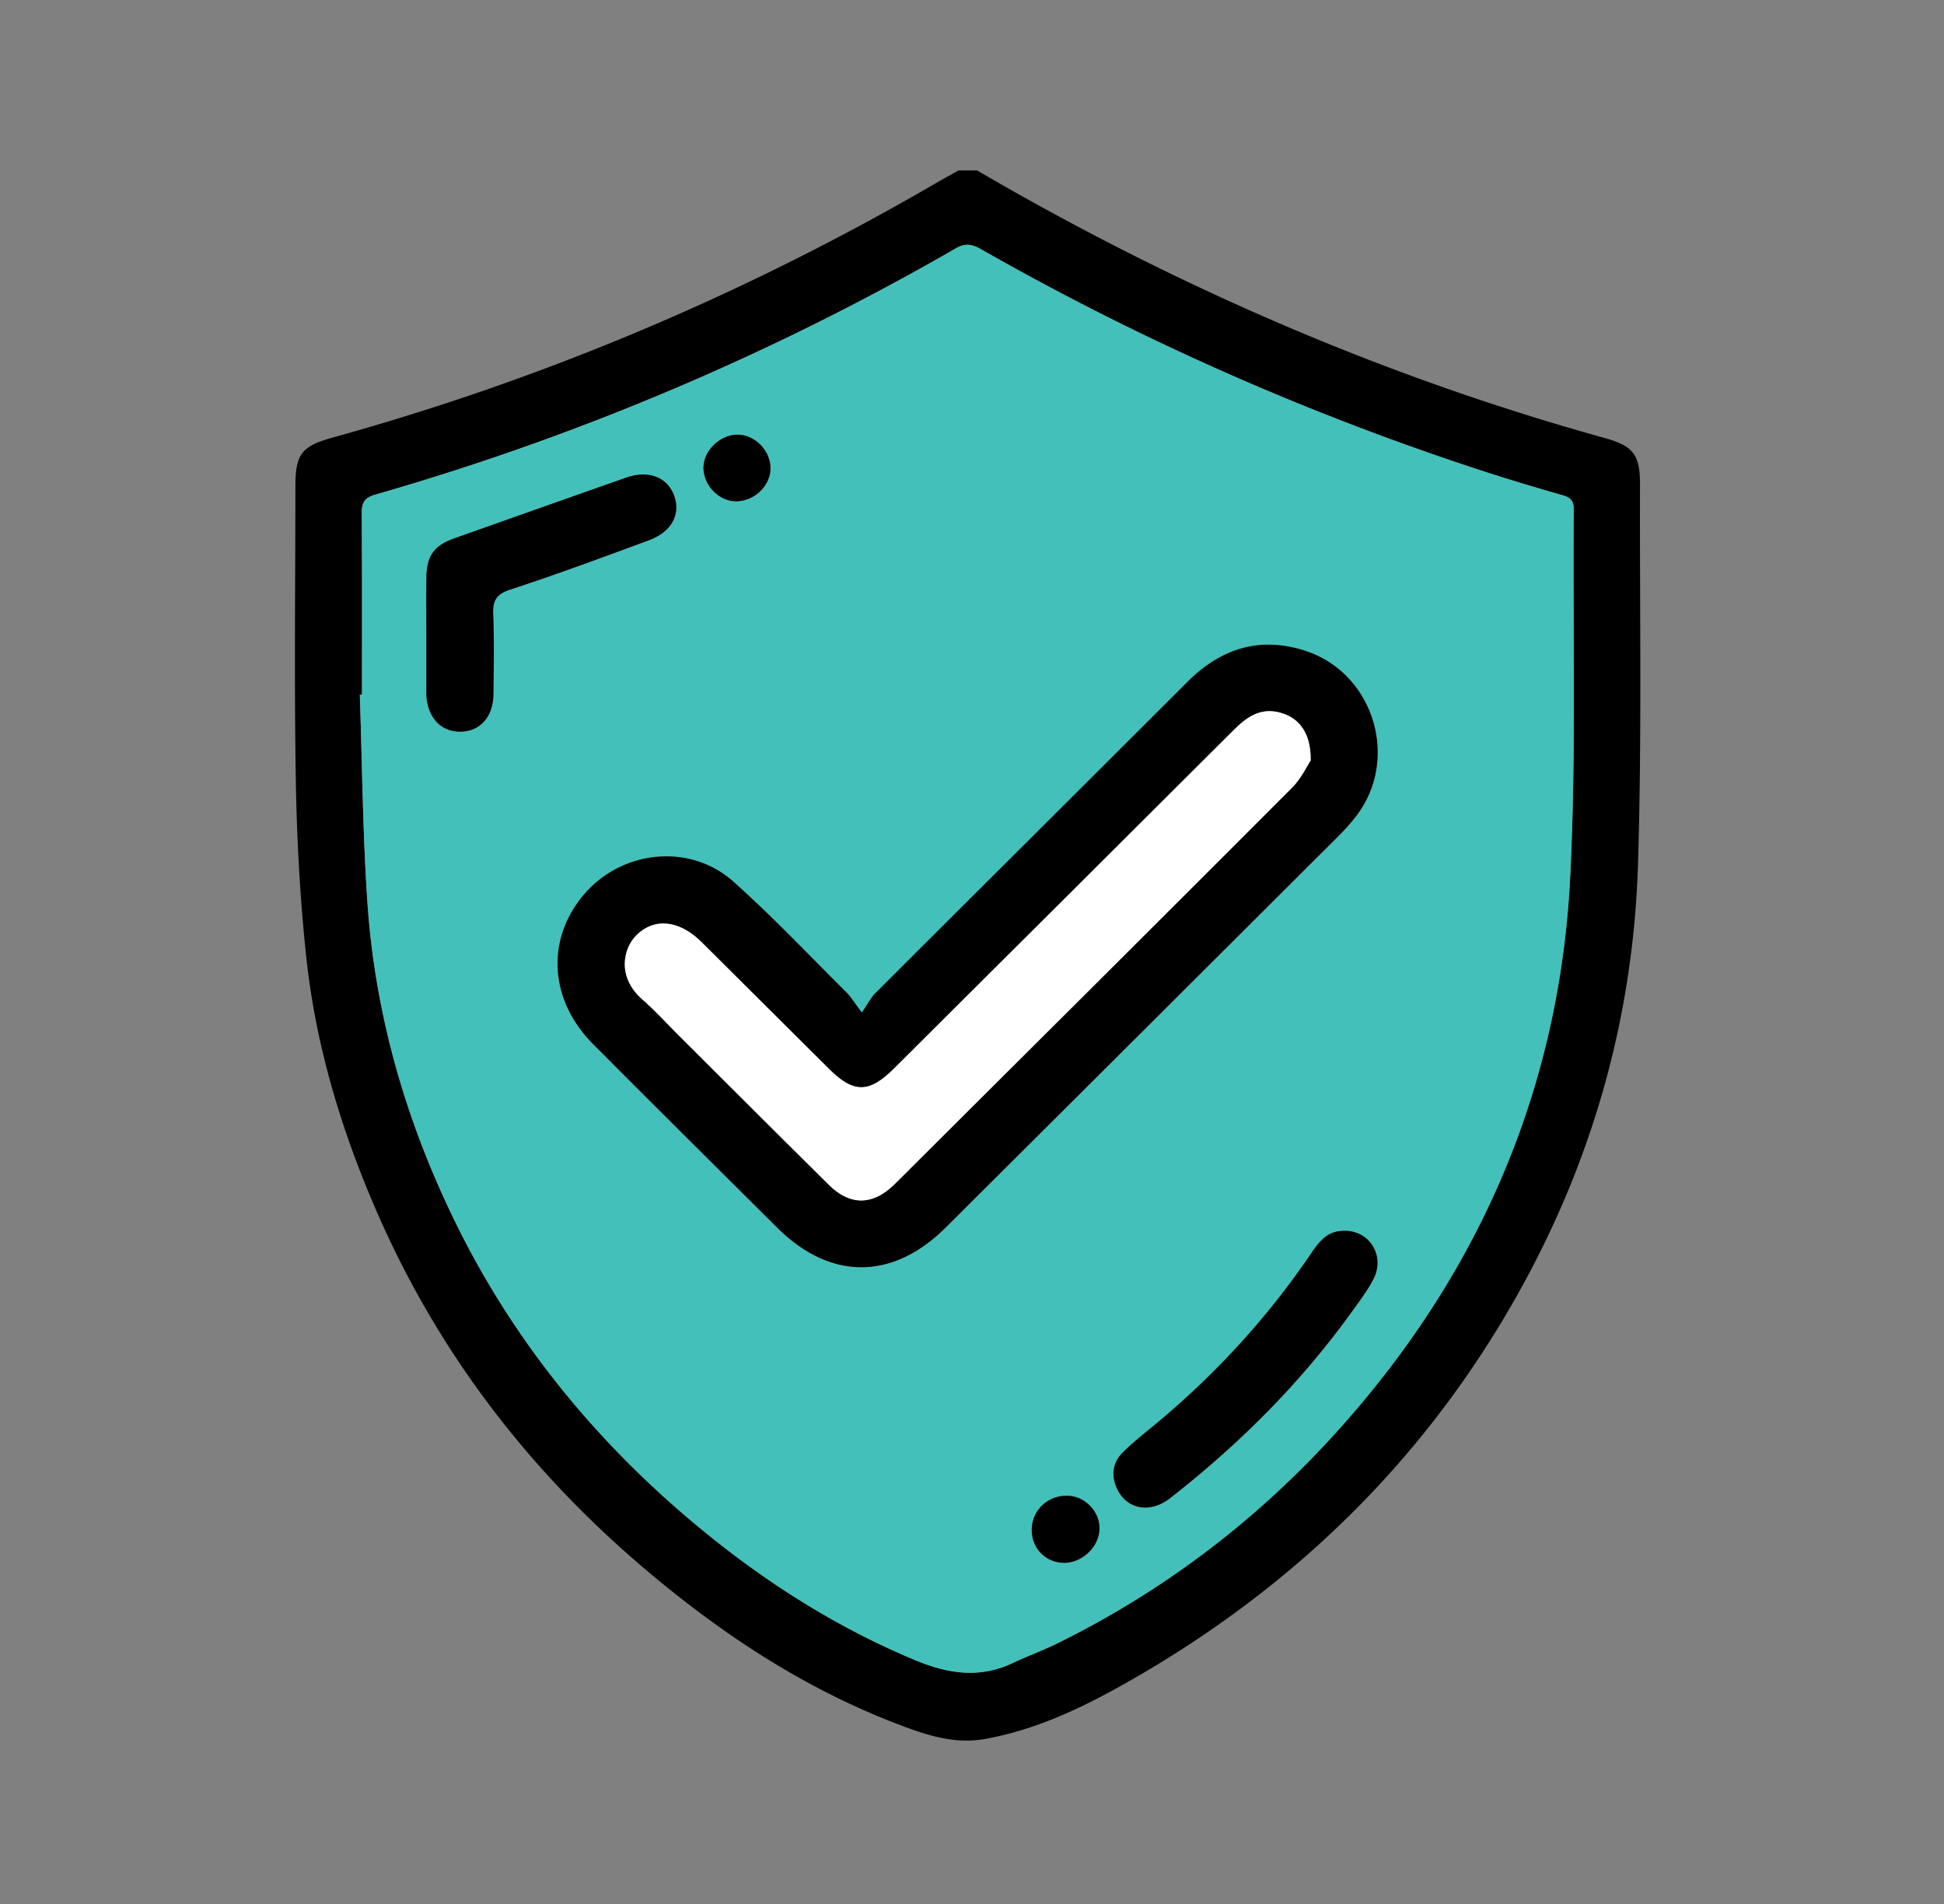
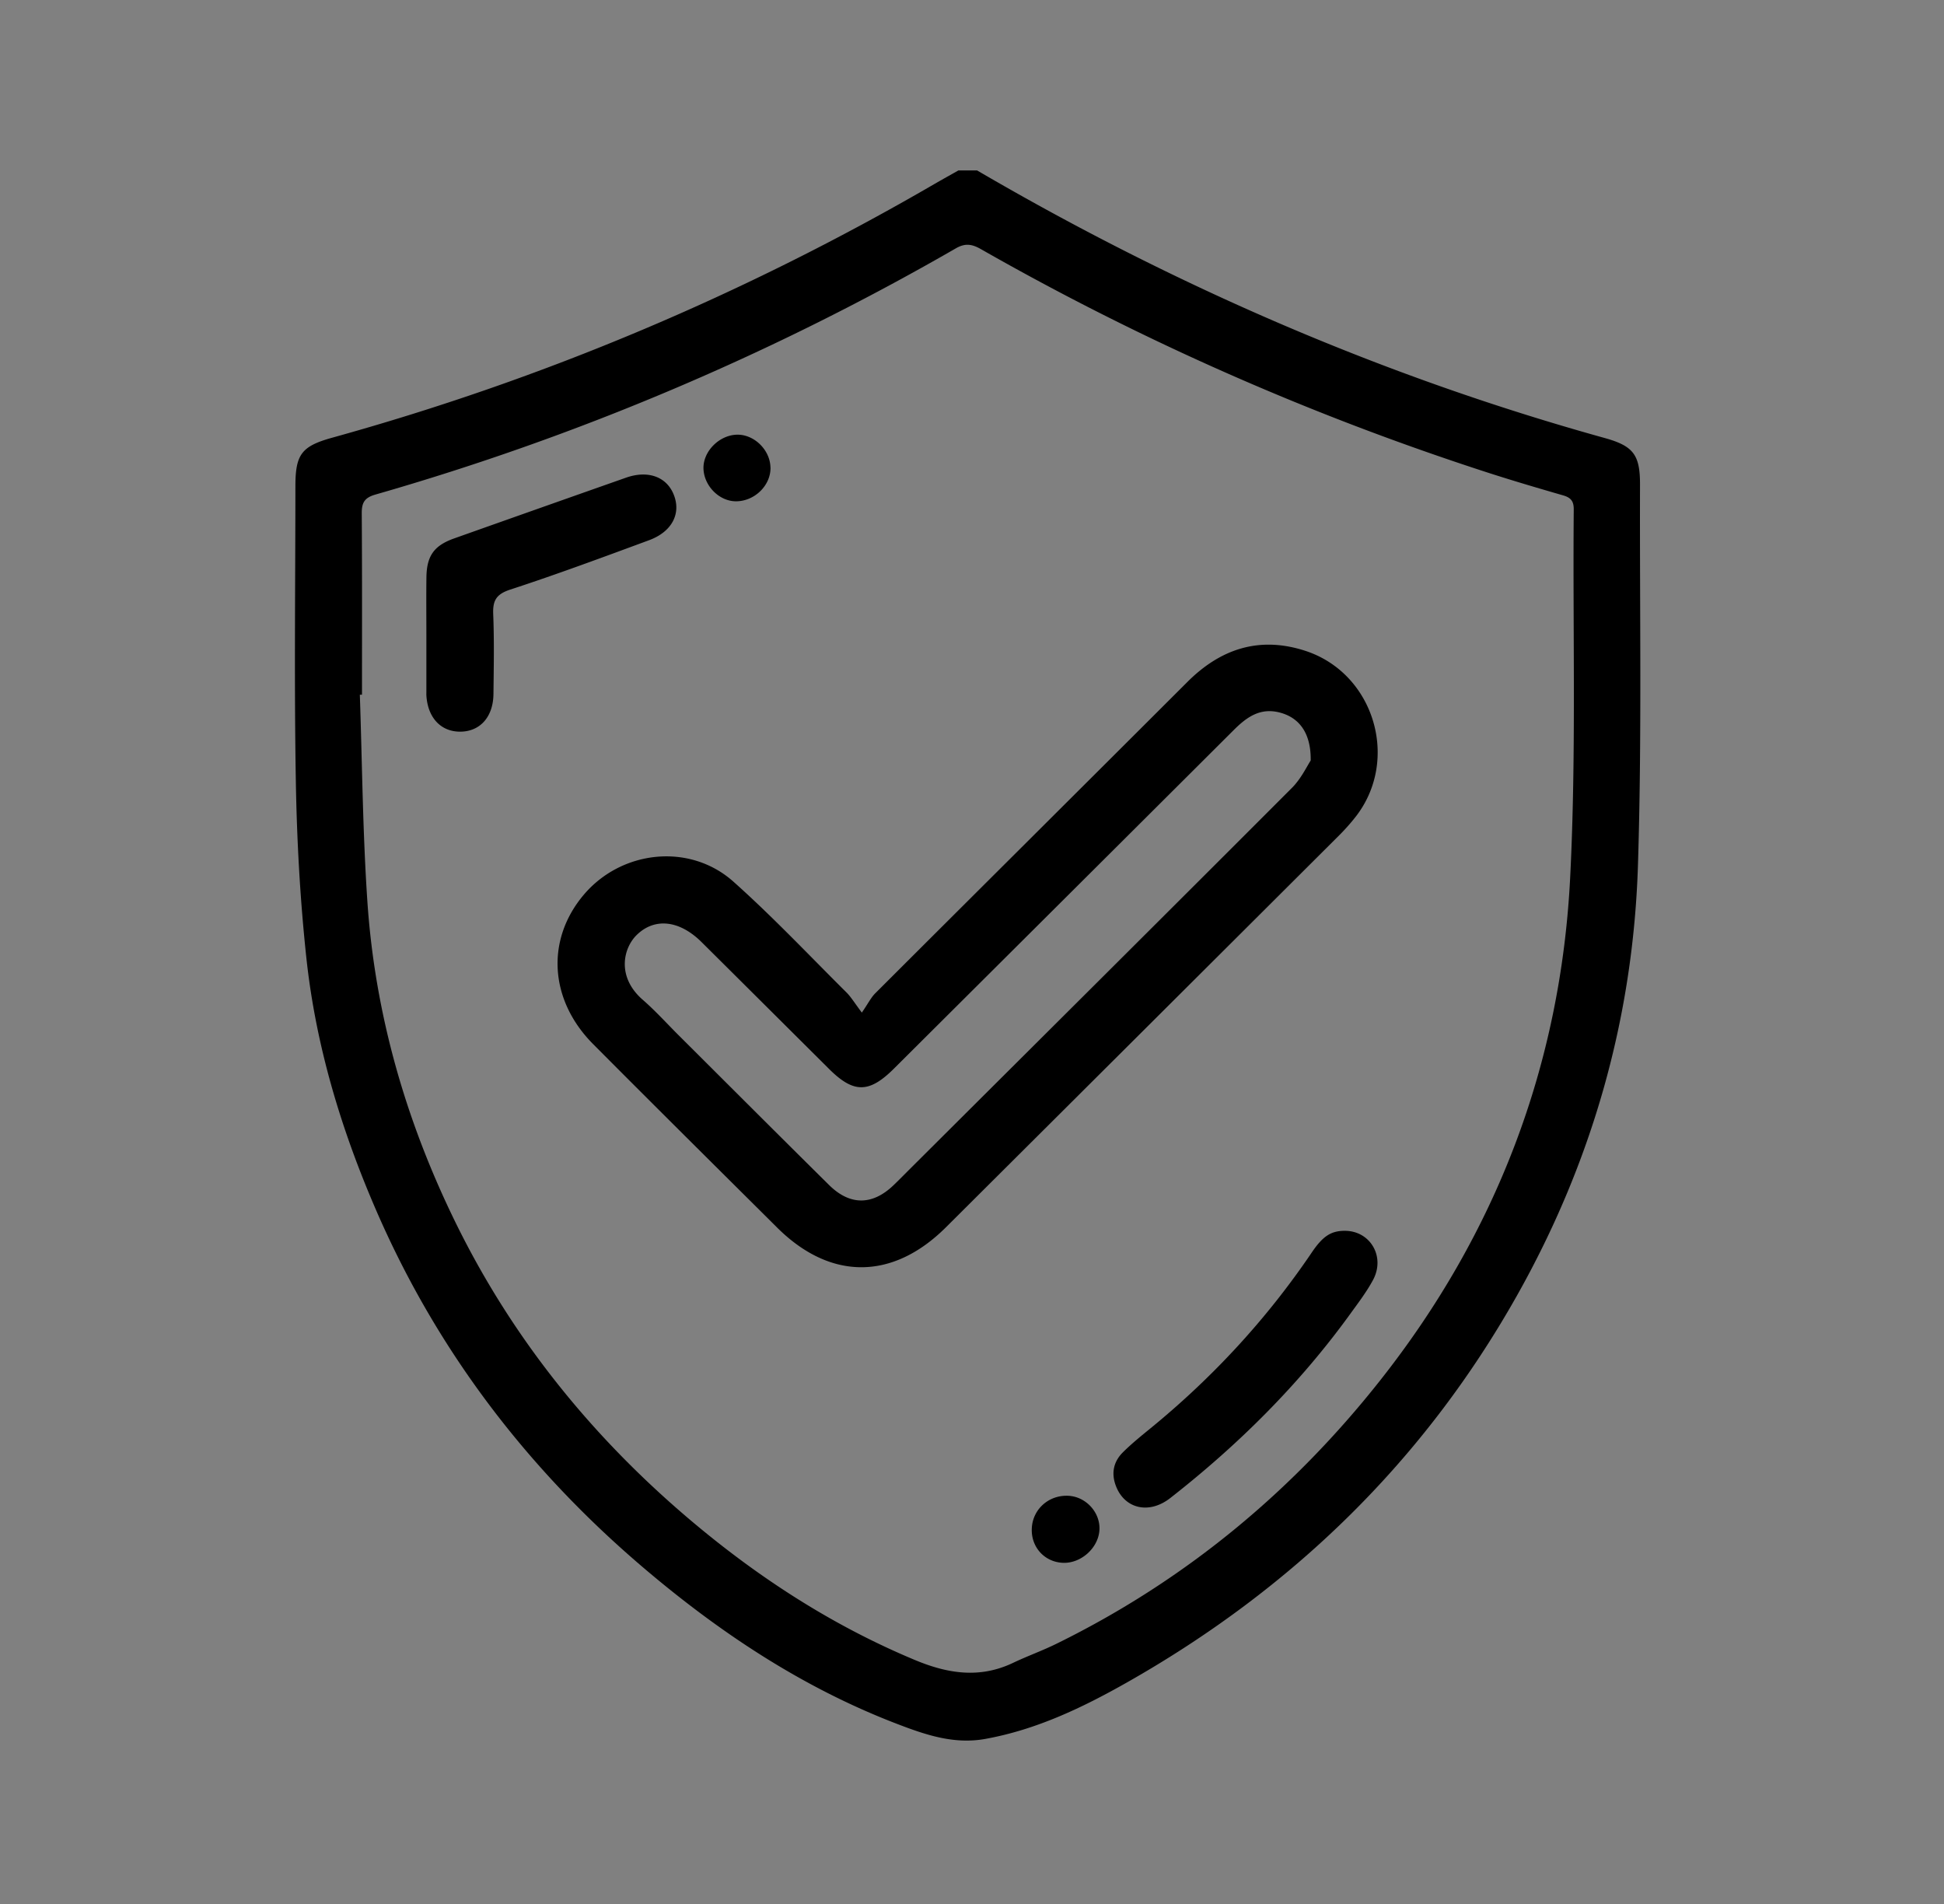
<svg xmlns="http://www.w3.org/2000/svg" width="194" height="190" fill="none">
  <rect width="100%" height="100%" fill="#808080" stroke="none" />
  <path d="M97.5 17c19.748 11.532 40.565 20.57 62.634 26.7 2.892.802 3.539 1.69 3.53 4.69-.039 12.65.192 25.306-.206 37.946-.48 15.249-4.575 29.623-12.09 42.956-9.299 16.506-22.424 29.232-38.892 38.562-4.436 2.513-9.044 4.72-14.156 5.642-3.185.573-6.081-.454-8.934-1.553-9.361-3.607-17.6-9.086-25.182-15.535-11.615-9.88-20.64-21.722-26.701-35.738-3.477-8.036-5.985-16.362-6.925-25.066-.633-5.867-.955-11.78-1.055-17.685-.168-9.789-.048-19.587-.043-29.38 0-3.2.594-4.018 3.687-4.873 21.125-5.857 41.146-14.312 60.088-25.31.792-.458 1.593-.902 2.389-1.351h1.841L97.5 17ZM36.12 69.31c-.072 0-.139 0-.21.005.234 6.874.287 13.763.752 20.623.768 11.351 3.894 22.104 8.934 32.308 5.645 11.418 13.51 21.12 23.206 29.337 6.805 5.766 14.238 10.596 22.53 14.049 3.26 1.357 6.445 1.854 9.758.278 1.425-.679 2.926-1.214 4.34-1.911 12.79-6.282 23.503-15.139 32.298-26.27 11.634-14.723 18.032-31.558 18.967-50.208.614-12.21.249-24.469.355-36.708.005-.817-.298-1.166-1.051-1.386-2.546-.735-5.092-1.485-7.615-2.302-17.59-5.704-34.427-13.109-50.483-22.262-.882-.501-1.558-.635-2.512-.086a258.83 258.83 0 0 1-57.921 24.565c-1.132.324-1.376.845-1.367 1.91.043 6.02.024 12.034.024 18.053l-.005.005Z" fill="#000" />
-   <path d="M36.122 69.31c0-6.019.024-12.033-.024-18.053-.01-1.065.24-1.585 1.367-1.91a259.047 259.047 0 0 0 57.92-24.565c.954-.549 1.63-.415 2.513.086 16.056 9.149 32.893 16.558 50.483 22.262 2.522.817 5.069 1.567 7.615 2.303.753.215 1.055.568 1.05 1.385-.1 12.24.259 24.497-.355 36.708-.935 18.65-7.332 35.485-18.966 50.208-8.795 11.131-19.508 19.988-32.298 26.27-1.419.697-2.916 1.228-4.34 1.911-3.314 1.581-6.498 1.084-9.759-.277-8.291-3.454-15.725-8.284-22.53-14.05-9.696-8.217-17.56-17.919-23.205-29.337-5.045-10.199-8.172-20.957-8.934-32.308-.465-6.86-.513-13.749-.753-20.623.072 0 .14 0 .211-.005l.005-.004Zm49.883 31.721c-.738-.975-1.079-1.557-1.544-2.02-3.736-3.708-7.352-7.549-11.274-11.046-4.37-3.893-11.179-3.143-14.948 1.333-3.774 4.481-3.42 10.486.959 14.886 6.09 6.124 12.229 12.201 18.348 18.292 5.318 5.293 11.528 5.283 16.856-.024 13.073-13.018 26.141-26.04 39.204-39.068a21.756 21.756 0 0 0 1.63-1.825c4.518-5.69 1.923-14.394-5.002-16.63-4.541-1.466-8.411-.21-11.734 3.11-10.378 10.367-20.78 20.705-31.157 31.072-.427.43-.705 1.003-1.338 1.925v-.005ZM42.548 63.258v6.115c.134 2.216 1.429 3.62 3.352 3.626 1.995.004 3.318-1.453 3.342-3.76.03-2.651.082-5.303-.023-7.95-.053-1.366.292-2.006 1.712-2.47 4.651-1.518 9.24-3.224 13.835-4.92 2.282-.84 3.213-2.646 2.479-4.519-.71-1.806-2.57-2.498-4.762-1.724a5629.703 5629.703 0 0 0-17.158 6.062c-2.01.712-2.748 1.739-2.772 3.884-.024 1.887-.005 3.769-.005 5.656Zm91.657 59.543c-1.352 0-2.177.501-3.29 2.145-4.493 6.64-9.878 12.463-16.084 17.541-.949.774-1.904 1.548-2.772 2.408-.901.889-1.17 2.002-.748 3.234.825 2.389 3.314 3.019 5.472 1.333 6.795-5.312 12.866-11.336 17.93-18.33.806-1.113 1.655-2.217 2.302-3.425 1.252-2.327-.273-4.906-2.815-4.906h.005Zm-27.593 26.437c-1.962-.096-3.568 1.347-3.65 3.272-.077 1.863 1.285 3.349 3.127 3.416 1.779.066 3.491-1.457 3.62-3.225.135-1.753-1.318-3.373-3.102-3.463h.005ZM76.894 46.643c-.034-1.763-1.66-3.335-3.381-3.273-1.765.063-3.352 1.687-3.304 3.383.047 1.724 1.568 3.258 3.236 3.263 1.861.004 3.487-1.582 3.453-3.373h-.004Z" fill="#43C0BA" />
  <path d="M86.005 101.03c.633-.917.911-1.495 1.338-1.925 10.377-10.362 20.779-20.704 31.156-31.07 3.324-3.32 7.194-4.577 11.735-3.11 6.925 2.235 9.515 10.94 5.002 16.629a20.96 20.96 0 0 1-1.631 1.825 73664.748 73664.748 0 0 1-39.203 39.067c-5.328 5.308-11.538 5.317-16.856.024-6.125-6.091-12.258-12.167-18.348-18.291-4.379-4.4-4.733-10.405-.96-14.886 3.77-4.476 10.58-5.226 14.948-1.333 3.923 3.497 7.544 7.338 11.275 11.045.465.463.81 1.046 1.544 2.021v.004ZM130.8 75.869c.038-2.757-1.165-4.285-3.103-4.782-1.966-.506-3.313.487-4.594 1.768-11.289 11.26-22.592 22.51-33.89 33.76-2.48 2.47-4.023 2.479-6.479.033-4.239-4.218-8.474-8.436-12.718-12.65-2.21-2.197-4.685-2.465-6.474-.716-1.347 1.314-2.028 4.18.6 6.468 1.27 1.104 2.403 2.365 3.597 3.554 4.996 4.978 9.98 9.966 14.995 14.924 2.096 2.074 4.345 2.045 6.46 0 .59-.568 1.16-1.151 1.74-1.729 12.675-12.626 25.355-25.238 37.996-37.893.92-.922 1.501-2.173 1.875-2.737h-.005ZM42.55 63.258c0-1.887-.02-3.77.005-5.656.028-2.145.762-3.172 2.771-3.884a6593.353 6593.353 0 0 1 17.159-6.063c2.196-.769 4.057-.08 4.762 1.725.734 1.877-.192 3.678-2.48 4.52-4.589 1.695-9.183 3.4-13.835 4.92-1.42.463-1.77 1.103-1.712 2.47.106 2.646.053 5.298.024 7.949-.024 2.302-1.347 3.764-3.342 3.76-1.923-.005-3.223-1.41-3.352-3.626-.005-.1 0-.206 0-.306v-5.81ZM134.204 122.8c2.542 0 4.067 2.58 2.815 4.906-.647 1.204-1.496 2.308-2.301 3.426-5.069 6.993-11.136 13.017-17.931 18.33-2.158 1.686-4.647 1.055-5.472-1.333-.427-1.233-.153-2.341.748-3.234.868-.86 1.823-1.634 2.772-2.408 6.21-5.078 11.591-10.902 16.084-17.542 1.113-1.643 1.938-2.145 3.29-2.145h-.005ZM106.611 149.237c1.784.086 3.237 1.706 3.103 3.464-.134 1.767-1.842 3.286-3.621 3.224-1.841-.067-3.203-1.552-3.126-3.415.076-1.926 1.688-3.368 3.649-3.273h-.005ZM76.892 46.642c.034 1.791-1.592 3.377-3.453 3.373-1.668-.005-3.184-1.539-3.236-3.263-.049-1.696 1.539-3.316 3.304-3.382 1.726-.063 3.347 1.504 3.38 3.272h.005Z" fill="#000" />
-   <path d="M130.801 75.87c-.374.558-.959 1.814-1.875 2.736-12.636 12.66-25.32 25.272-37.995 37.893-.58.578-1.15 1.161-1.74 1.729-2.115 2.045-4.365 2.074-6.46 0-5.016-4.958-9.999-9.951-14.996-14.924-1.194-1.189-2.326-2.45-3.597-3.554-2.628-2.288-1.942-5.15-.599-6.468 1.789-1.748 4.258-1.481 6.474.717 4.24 4.213 8.474 8.436 12.718 12.649 2.46 2.446 4 2.437 6.479-.033 11.298-11.25 22.601-22.5 33.89-33.76 1.285-1.28 2.628-2.274 4.594-1.768 1.937.497 3.141 2.03 3.103 4.782h.004Z" fill="#fff" />
</svg>